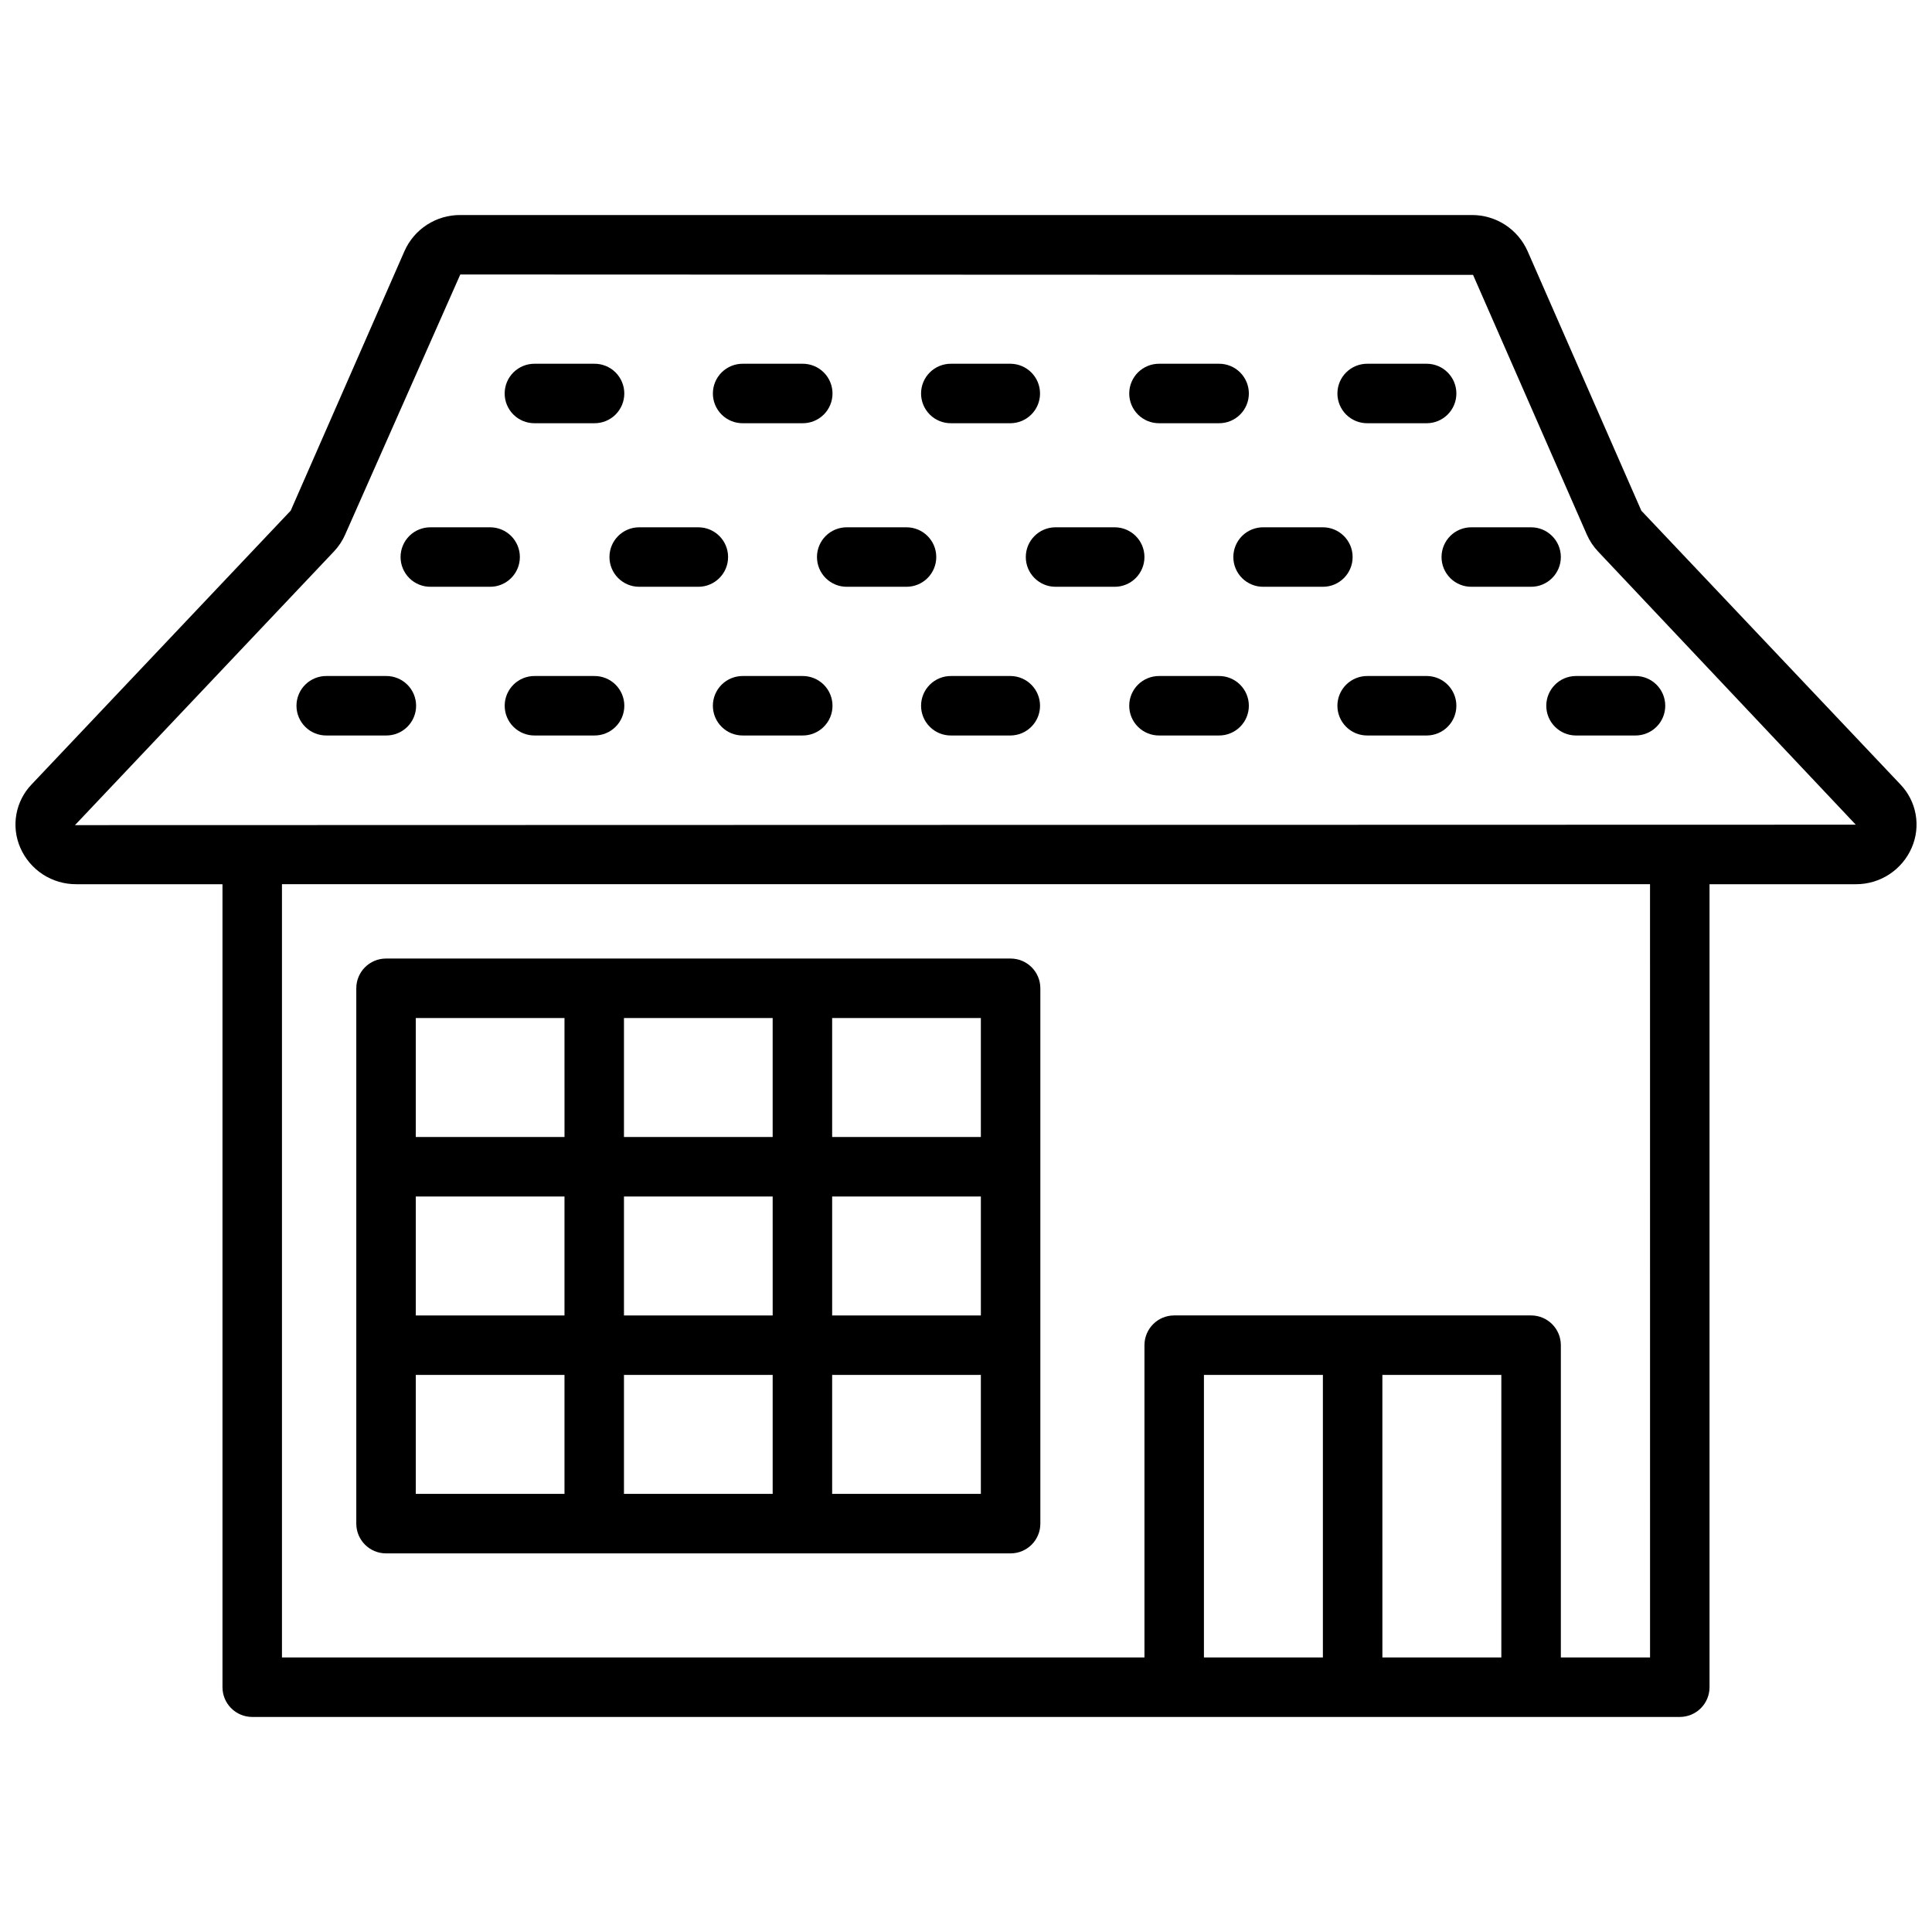
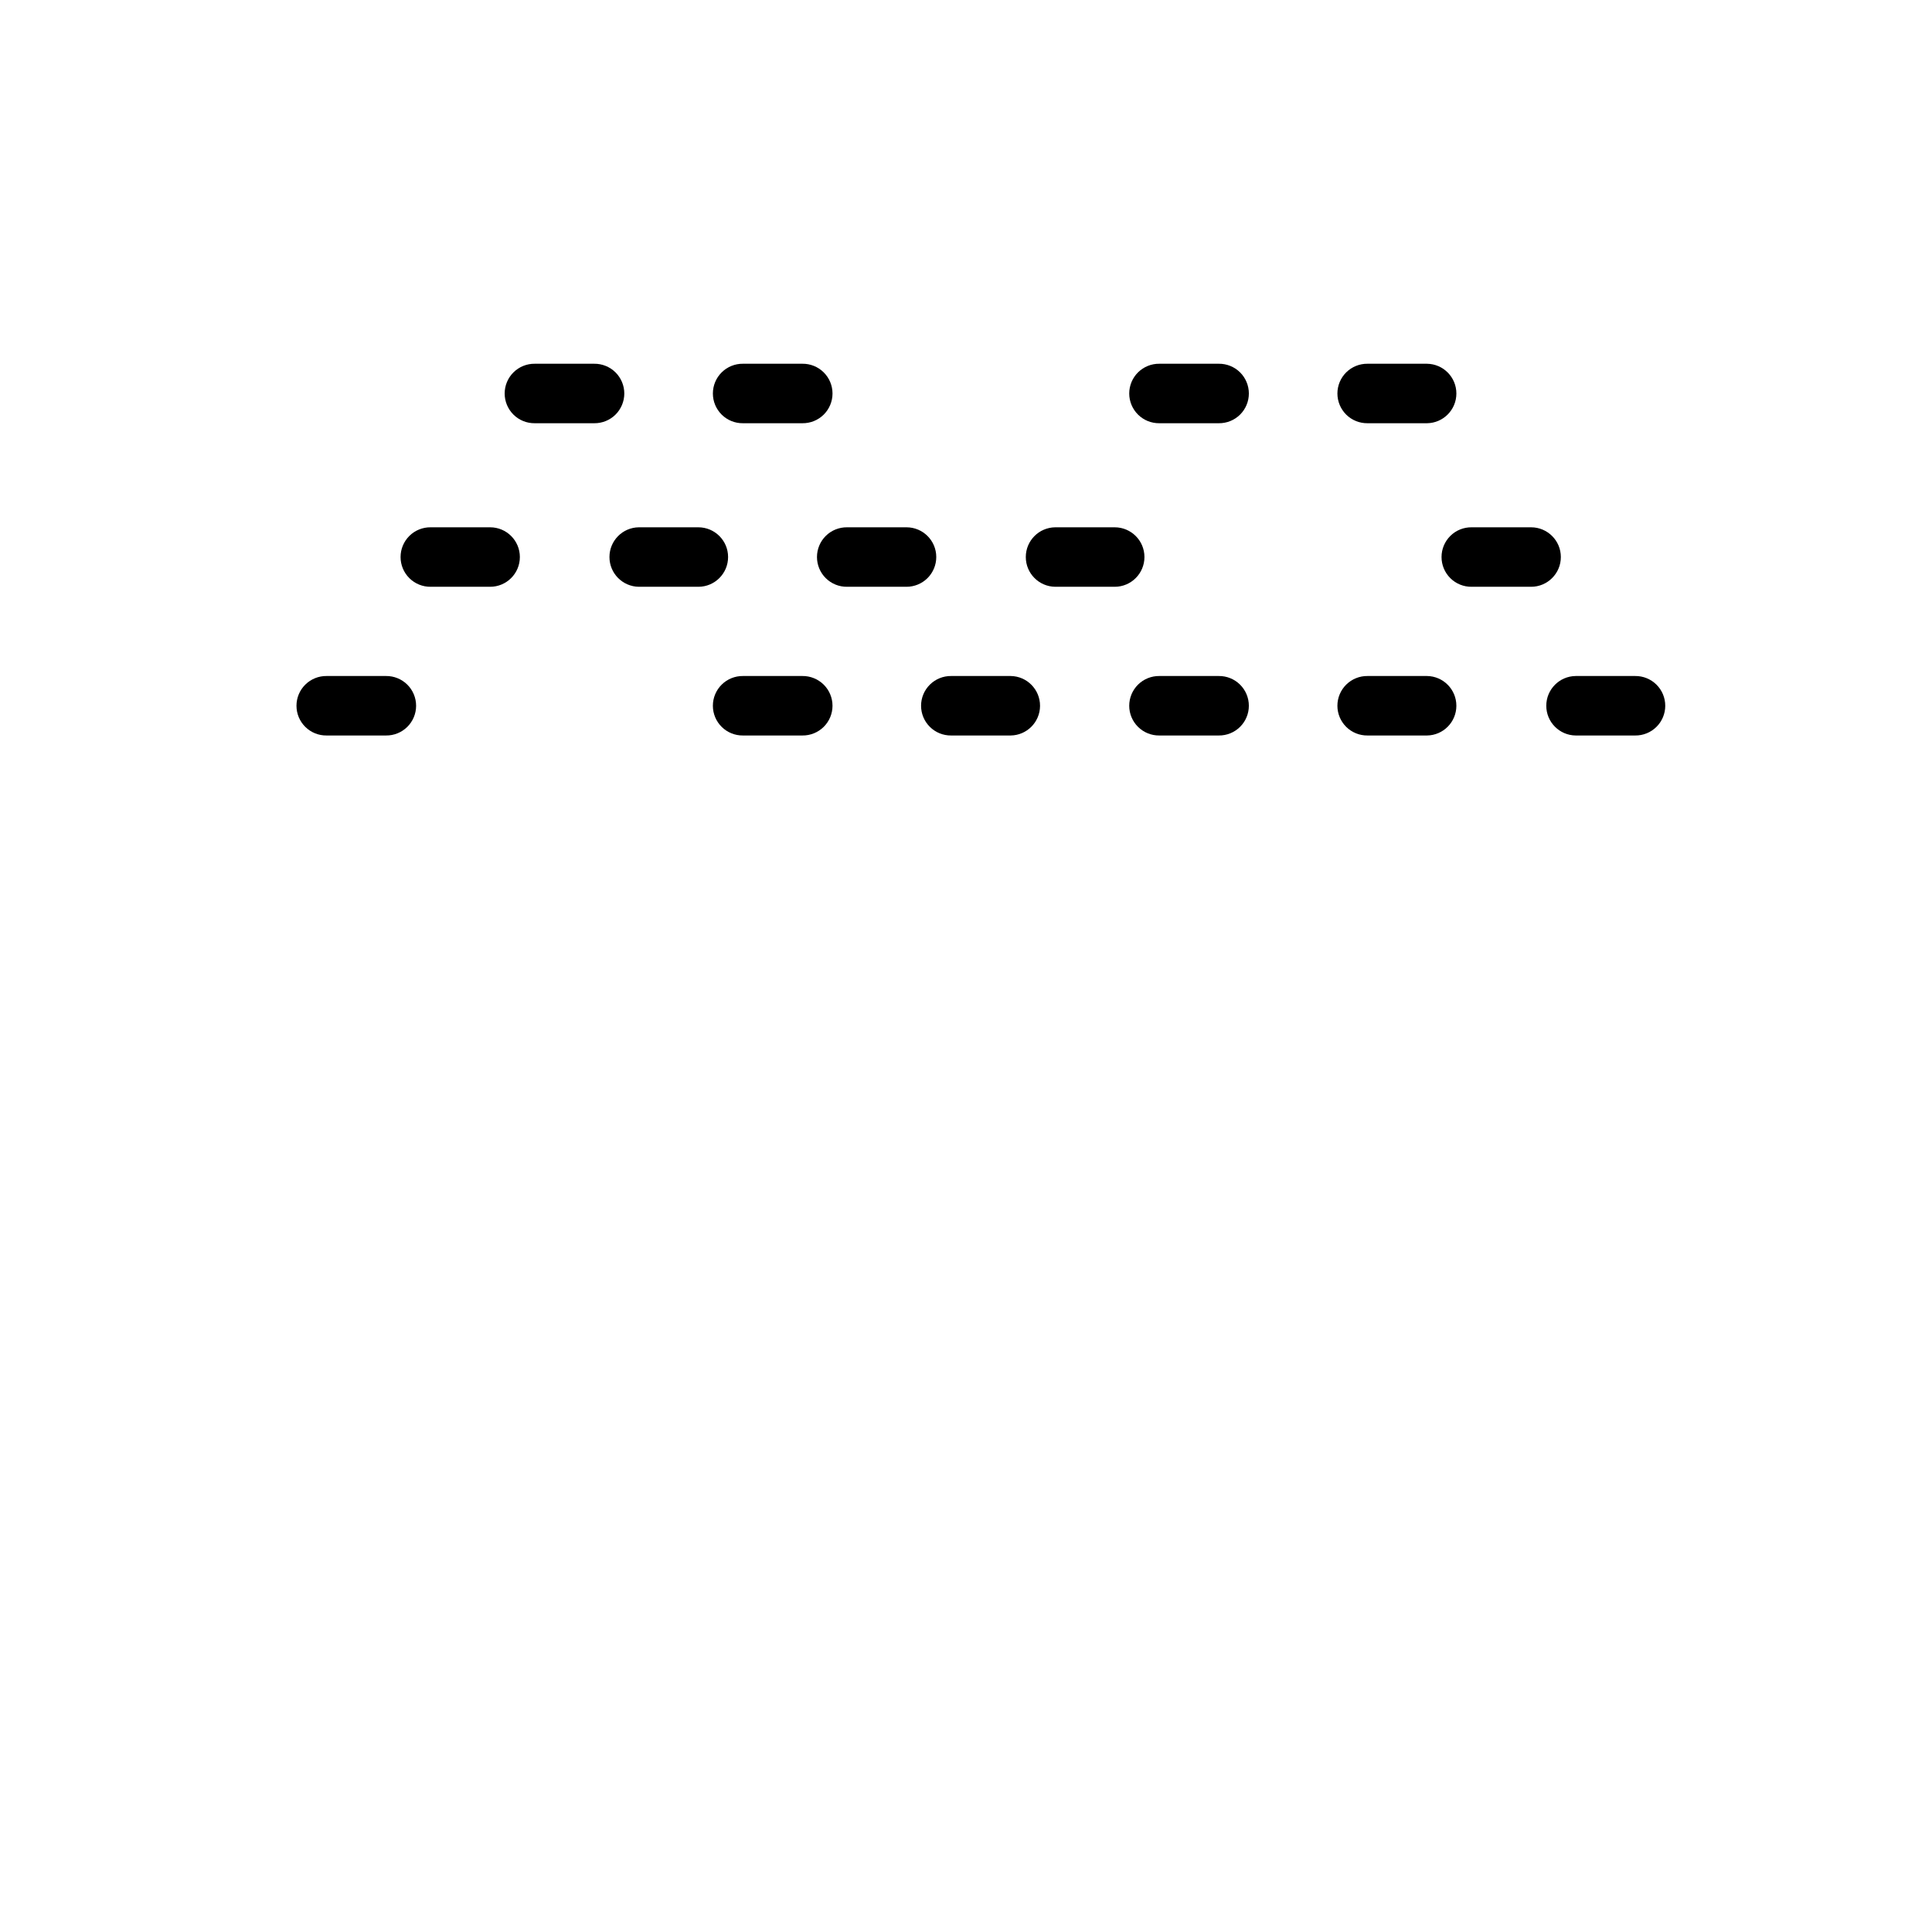
<svg xmlns="http://www.w3.org/2000/svg" width="800px" height="800px" version="1.1" viewBox="144 144 512 512">
  <defs>
    <clipPath id="a">
-       <path d="m148.09 200h503.81v400h-503.81z" />
+       <path d="m148.09 200h503.81h-503.81z" />
    </clipPath>
  </defs>
  <g clip-path="url(#a)">
    <path d="m647.59 351.84-68.621-72.504-30.16-68.816c-1.273-2.852-3.348-5.273-5.973-6.969-2.625-1.691-5.684-2.586-8.809-2.566h-268.05c-3.125-0.016-6.188 0.875-8.812 2.57-2.625 1.695-4.699 4.117-5.969 6.973l-30.156 68.797-68.629 72.516c-2.117 2.188-3.535 4.961-4.074 7.957-0.539 3-0.172 6.094 1.051 8.883 1.258 2.883 3.332 5.332 5.965 7.047 2.637 1.711 5.715 2.617 8.859 2.598h38.746v212.8c0 4.352 3.527 7.879 7.883 7.883h378.32c4.352-0.004 7.879-3.531 7.879-7.883v-212.8h38.746c3.144 0.02 6.223-0.883 8.859-2.598 2.637-1.715 4.711-4.164 5.965-7.047 1.223-2.789 1.59-5.879 1.051-8.879-0.539-3-1.957-5.769-4.074-7.957zm-153.01 231.4h-31.527v-74.875h31.527zm15.766 0-0.004-74.875h31.527v74.875zm70.934 0h-23.641v-82.754c0-4.352-3.531-7.883-7.883-7.883h-94.586c-4.352 0-7.879 3.531-7.879 7.883v82.754h-228.57v-204.92h362.55zm54.516-220.69-471.93 0.117 68.637-72.527c1.242-1.312 2.246-2.832 2.973-4.484l30.504-68.914 268.39 0.102 30.152 68.82c0.73 1.656 1.738 3.176 2.984 4.492z" />
  </g>
-   <path d="m246.3 555.66h165.52c4.356 0 7.883-3.527 7.883-7.883v-141.87c0-4.352-3.527-7.883-7.883-7.883h-165.52c-4.352 0-7.879 3.531-7.879 7.883v141.87c0 4.356 3.527 7.883 7.879 7.883zm157.64-63.055-39.41 0.004v-31.527h39.41zm-55.172 0-39.41 0.004v-31.527h39.406zm-55.172 0-39.41 0.004v-31.527h39.41zm-39.41 15.762h39.41v31.527l-39.41 0.004zm55.172 0h39.406v31.527l-39.406 0.004zm94.578 31.527-39.406 0.004v-31.527h39.41zm0-94.582-39.406 0.004v-31.523h39.41zm-55.172 0-39.406 0.004v-31.523h39.406zm-94.578-31.527h39.41l0.004 31.531h-39.414z" />
  <path d="m285.71 256.16h15.766-0.004c2.106 0.023 4.133-0.793 5.633-2.273 1.496-1.484 2.34-3.5 2.34-5.606 0-2.106-0.844-4.125-2.34-5.606-1.5-1.48-3.527-2.301-5.633-2.277h-15.766 0.004c-2.106-0.023-4.133 0.797-5.629 2.277-1.5 1.48-2.34 3.5-2.34 5.606 0 2.106 0.84 4.121 2.34 5.606 1.496 1.48 3.523 2.297 5.629 2.273z" />
  <path d="m340.89 256.16h15.762c2.106 0.023 4.133-0.793 5.633-2.273 1.496-1.484 2.34-3.5 2.34-5.606 0-2.106-0.844-4.125-2.34-5.606-1.5-1.48-3.527-2.301-5.633-2.277h-15.762c-2.106-0.023-4.133 0.797-5.629 2.277-1.5 1.48-2.34 3.5-2.34 5.606 0 2.106 0.84 4.121 2.34 5.606 1.496 1.48 3.523 2.297 5.629 2.273z" />
-   <path d="m396.06 256.16h15.766c4.316-0.047 7.793-3.562 7.793-7.879 0-4.32-3.477-7.832-7.793-7.883h-15.766c-2.106-0.023-4.133 0.797-5.629 2.277-1.5 1.48-2.34 3.5-2.34 5.606 0 2.106 0.84 4.121 2.34 5.606 1.496 1.48 3.523 2.297 5.629 2.273z" />
  <path d="m451.23 256.16h15.762c2.106 0.023 4.133-0.793 5.629-2.273 1.5-1.484 2.34-3.5 2.34-5.606 0-2.106-0.84-4.125-2.34-5.606-1.496-1.48-3.523-2.301-5.629-2.277h-15.762c-2.106-0.023-4.133 0.797-5.633 2.277-1.496 1.48-2.34 3.5-2.34 5.606 0 2.106 0.844 4.121 2.34 5.606 1.5 1.48 3.527 2.297 5.633 2.273z" />
  <path d="m506.4 256.16h15.766-0.004c4.32-0.047 7.793-3.562 7.793-7.879 0-4.32-3.473-7.832-7.793-7.883h-15.766 0.004c-2.106-0.023-4.133 0.797-5.633 2.277-1.496 1.48-2.34 3.5-2.34 5.606 0 2.106 0.844 4.121 2.34 5.606 1.5 1.48 3.527 2.297 5.633 2.273z" />
  <path d="m246.3 323.15h-15.762c-2.106-0.023-4.133 0.797-5.629 2.277-1.5 1.48-2.34 3.5-2.34 5.606 0 2.106 0.84 4.121 2.34 5.602 1.496 1.48 3.523 2.301 5.629 2.277h15.762c2.106 0.023 4.133-0.797 5.633-2.277 1.496-1.48 2.34-3.496 2.34-5.602 0-2.106-0.844-4.125-2.34-5.606-1.5-1.48-3.527-2.301-5.633-2.277z" />
-   <path d="m301.48 323.15h-15.766 0.004c-2.106-0.023-4.133 0.797-5.629 2.277-1.5 1.48-2.34 3.5-2.34 5.606 0 2.106 0.84 4.121 2.34 5.602 1.496 1.48 3.523 2.301 5.629 2.277h15.766-0.004c2.106 0.023 4.133-0.797 5.633-2.277 1.496-1.48 2.34-3.496 2.34-5.602 0-2.106-0.844-4.125-2.34-5.606-1.5-1.48-3.527-2.301-5.633-2.277z" />
  <path d="m356.65 323.15h-15.762c-2.106-0.023-4.133 0.797-5.629 2.277-1.5 1.48-2.34 3.5-2.34 5.606 0 2.106 0.84 4.121 2.34 5.602 1.496 1.48 3.523 2.301 5.629 2.277h15.762c2.106 0.023 4.133-0.797 5.633-2.277 1.496-1.48 2.34-3.496 2.34-5.602 0-2.106-0.844-4.125-2.34-5.606-1.5-1.48-3.527-2.301-5.633-2.277z" />
  <path d="m411.82 323.15h-15.758c-2.106-0.023-4.133 0.797-5.629 2.277-1.5 1.48-2.34 3.5-2.34 5.606 0 2.106 0.84 4.121 2.34 5.602 1.496 1.48 3.523 2.301 5.629 2.277h15.766c4.316-0.047 7.793-3.562 7.793-7.879 0-4.32-3.477-7.836-7.793-7.883z" />
  <path d="m466.99 323.15h-15.762c-2.106-0.023-4.133 0.797-5.633 2.277-1.496 1.48-2.34 3.5-2.34 5.606 0 2.106 0.844 4.121 2.34 5.602 1.5 1.48 3.527 2.301 5.633 2.277h15.762c2.106 0.023 4.133-0.797 5.629-2.277 1.5-1.48 2.34-3.496 2.34-5.602 0-2.106-0.84-4.125-2.34-5.606-1.496-1.48-3.523-2.301-5.629-2.277z" />
  <path d="m522.16 323.15h-15.766 0.004c-2.106-0.023-4.133 0.797-5.633 2.277-1.496 1.48-2.34 3.5-2.34 5.606 0 2.106 0.844 4.121 2.34 5.602 1.5 1.48 3.527 2.301 5.633 2.277h15.766-0.004c4.32-0.047 7.793-3.562 7.793-7.879 0-4.32-3.473-7.836-7.793-7.883z" />
  <path d="m577.34 323.15h-15.766c-4.316 0.047-7.793 3.562-7.793 7.883 0 4.316 3.477 7.832 7.793 7.879h15.766c2.106 0.023 4.133-0.797 5.629-2.277 1.5-1.48 2.34-3.496 2.34-5.602 0-2.106-0.84-4.125-2.34-5.606-1.496-1.48-3.523-2.301-5.629-2.277z" />
  <path d="m281.77 291.62c0-4.352-3.527-7.879-7.879-7.879h-15.766c-2.106-0.023-4.133 0.793-5.629 2.273-1.5 1.484-2.34 3.5-2.34 5.606s0.84 4.125 2.34 5.606c1.496 1.48 3.523 2.301 5.629 2.277h15.766c4.352 0 7.879-3.531 7.879-7.883z" />
  <path d="m336.95 291.62c0-4.352-3.527-7.879-7.883-7.879h-15.766 0.004c-4.32 0.047-7.793 3.562-7.793 7.879 0 4.32 3.473 7.832 7.793 7.883h15.766-0.004c4.356 0 7.883-3.531 7.883-7.883z" />
  <path d="m392.12 291.62c0-4.352-3.531-7.879-7.883-7.879h-15.762c-2.106-0.023-4.133 0.793-5.629 2.273-1.5 1.484-2.34 3.5-2.34 5.606s0.84 4.125 2.34 5.606c1.496 1.48 3.523 2.301 5.629 2.277h15.762c2.09 0 4.094-0.832 5.574-2.309 1.477-1.48 2.309-3.484 2.309-5.574z" />
  <path d="m447.29 291.62c0-4.352-3.531-7.879-7.883-7.879h-15.766 0.004c-4.32 0.047-7.797 3.562-7.797 7.879 0 4.32 3.477 7.832 7.797 7.883h15.766-0.004c4.356 0 7.883-3.531 7.883-7.883z" />
-   <path d="m502.46 291.62c0-4.352-3.531-7.879-7.883-7.879h-15.762c-2.106-0.023-4.133 0.793-5.629 2.273-1.496 1.484-2.34 3.5-2.34 5.606s0.844 4.125 2.34 5.606 3.523 2.301 5.629 2.277h15.762c4.356 0 7.883-3.531 7.883-7.883z" />
  <path d="m557.64 291.62c0-4.352-3.531-7.879-7.883-7.879h-15.766c-2.106-0.023-4.133 0.793-5.629 2.273-1.496 1.484-2.34 3.5-2.34 5.606s0.844 4.125 2.34 5.606 3.523 2.301 5.629 2.277h15.766c4.352 0 7.883-3.531 7.883-7.883z" />
</svg>